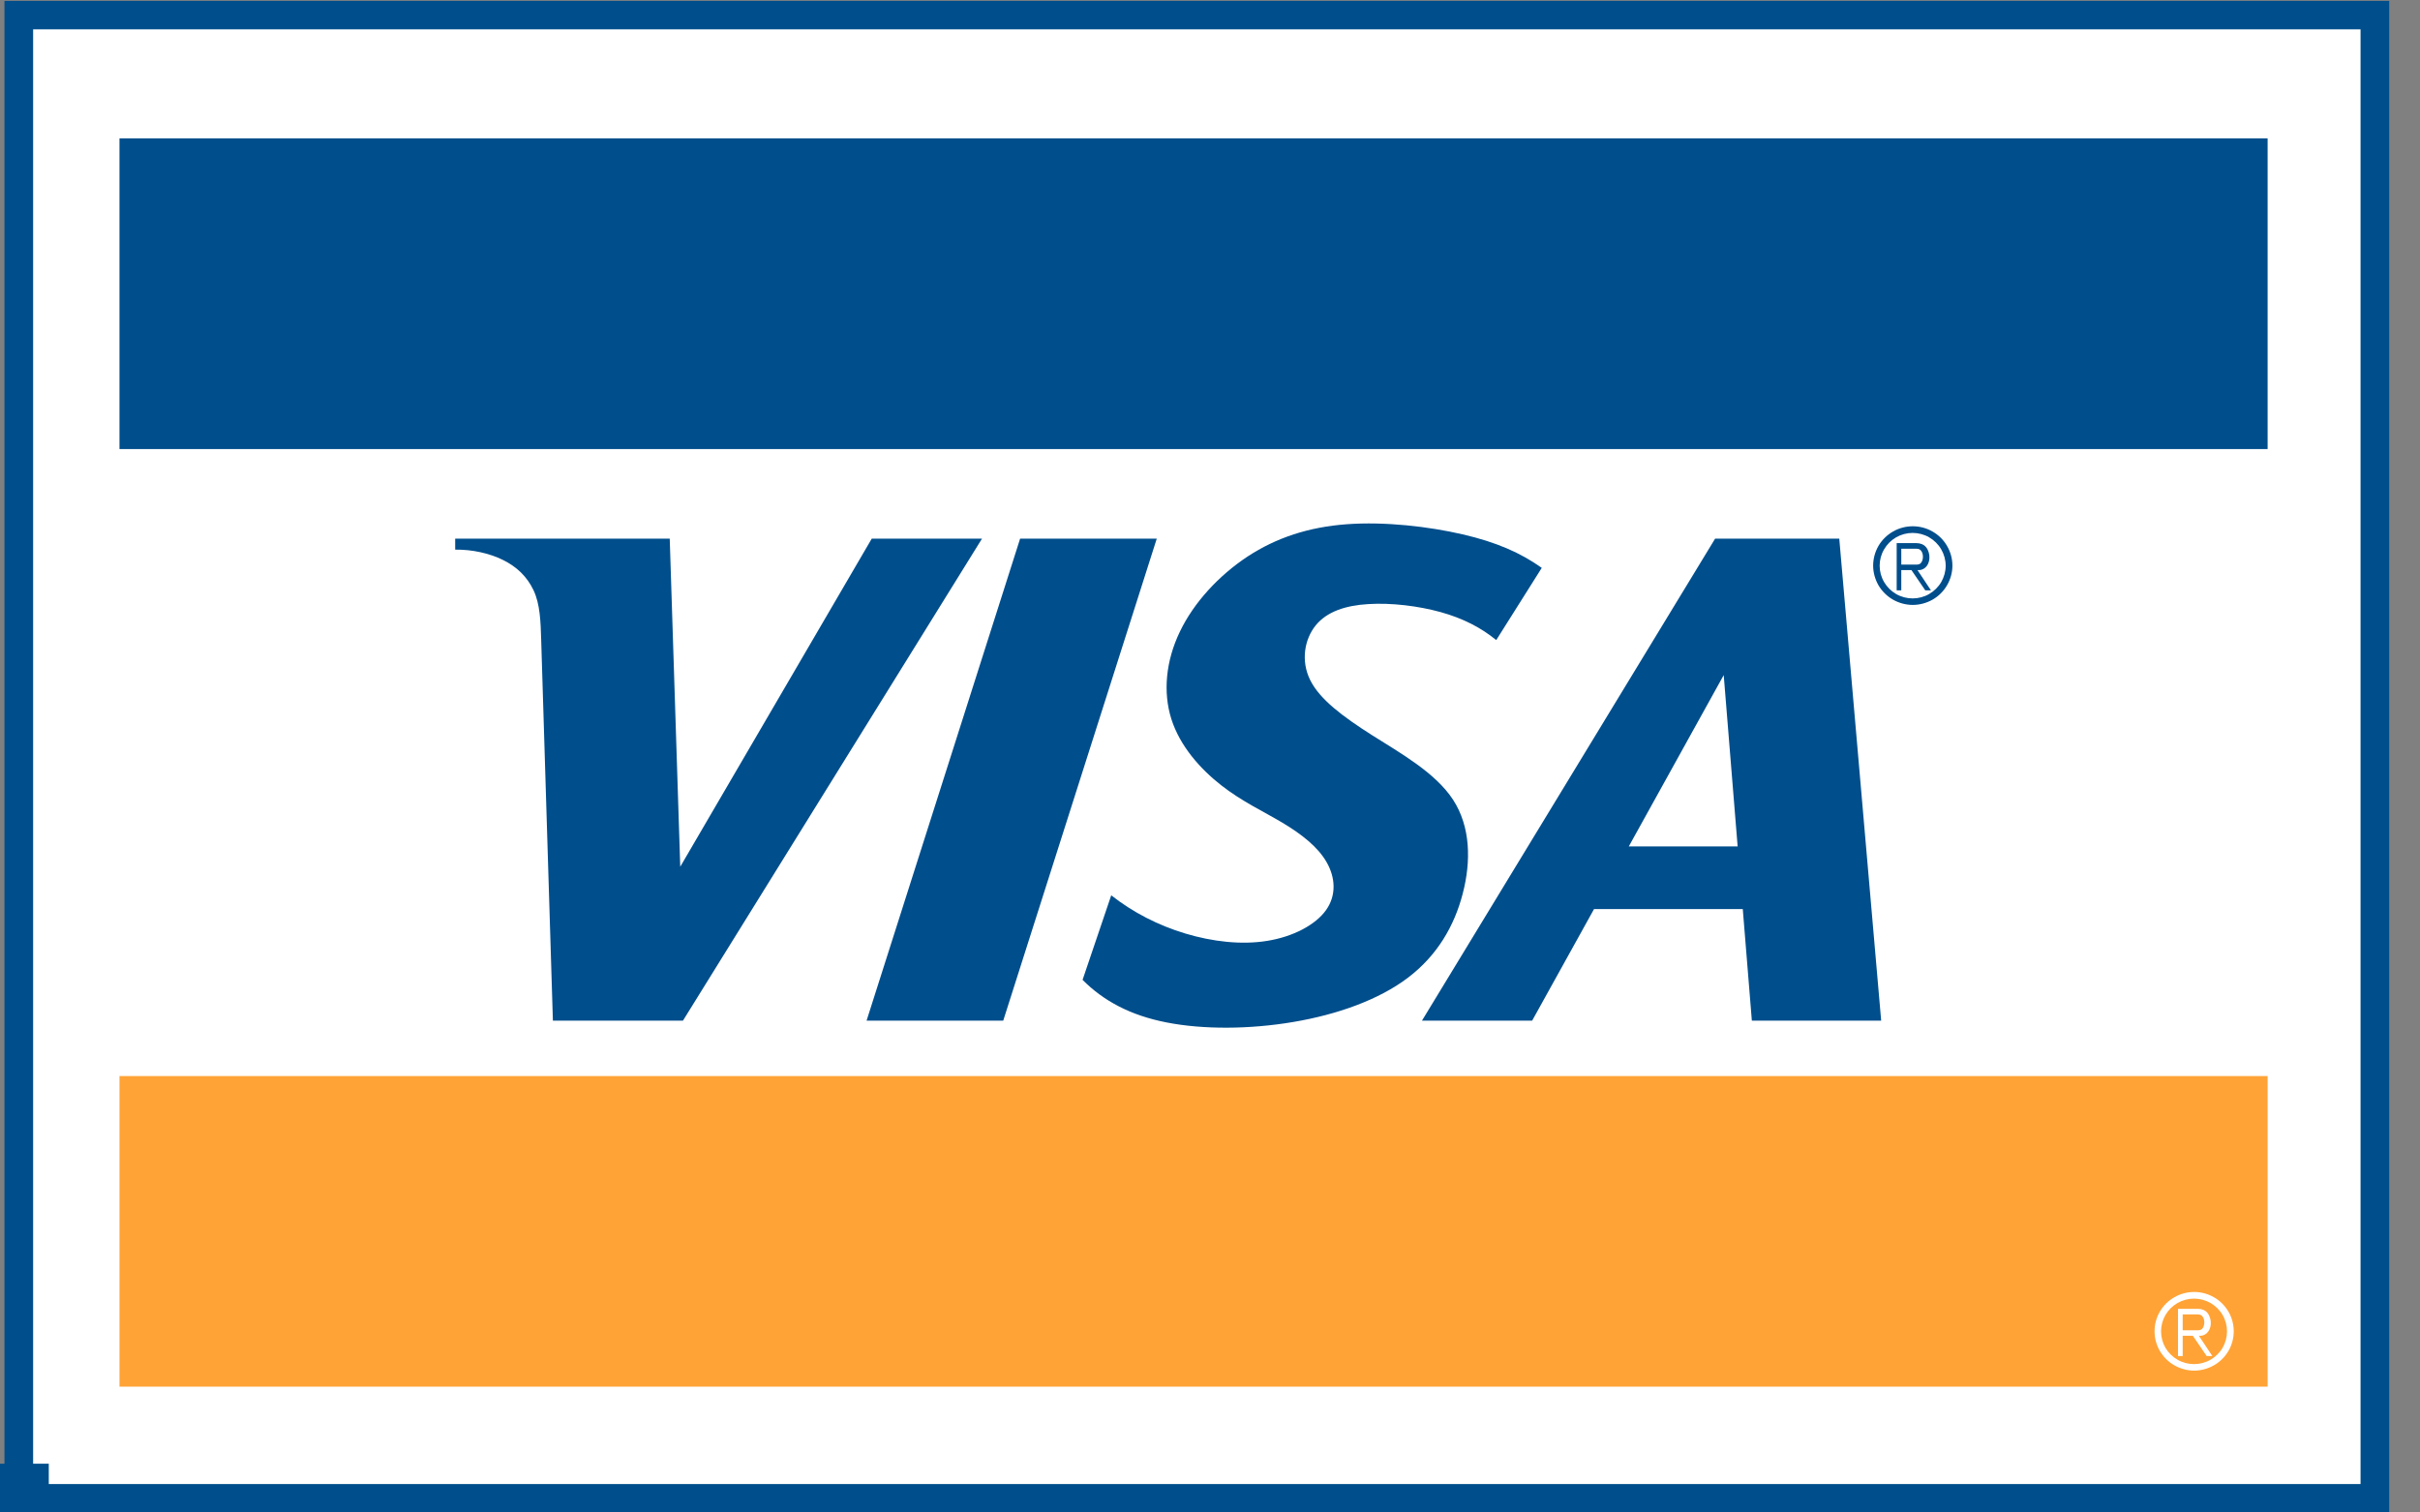
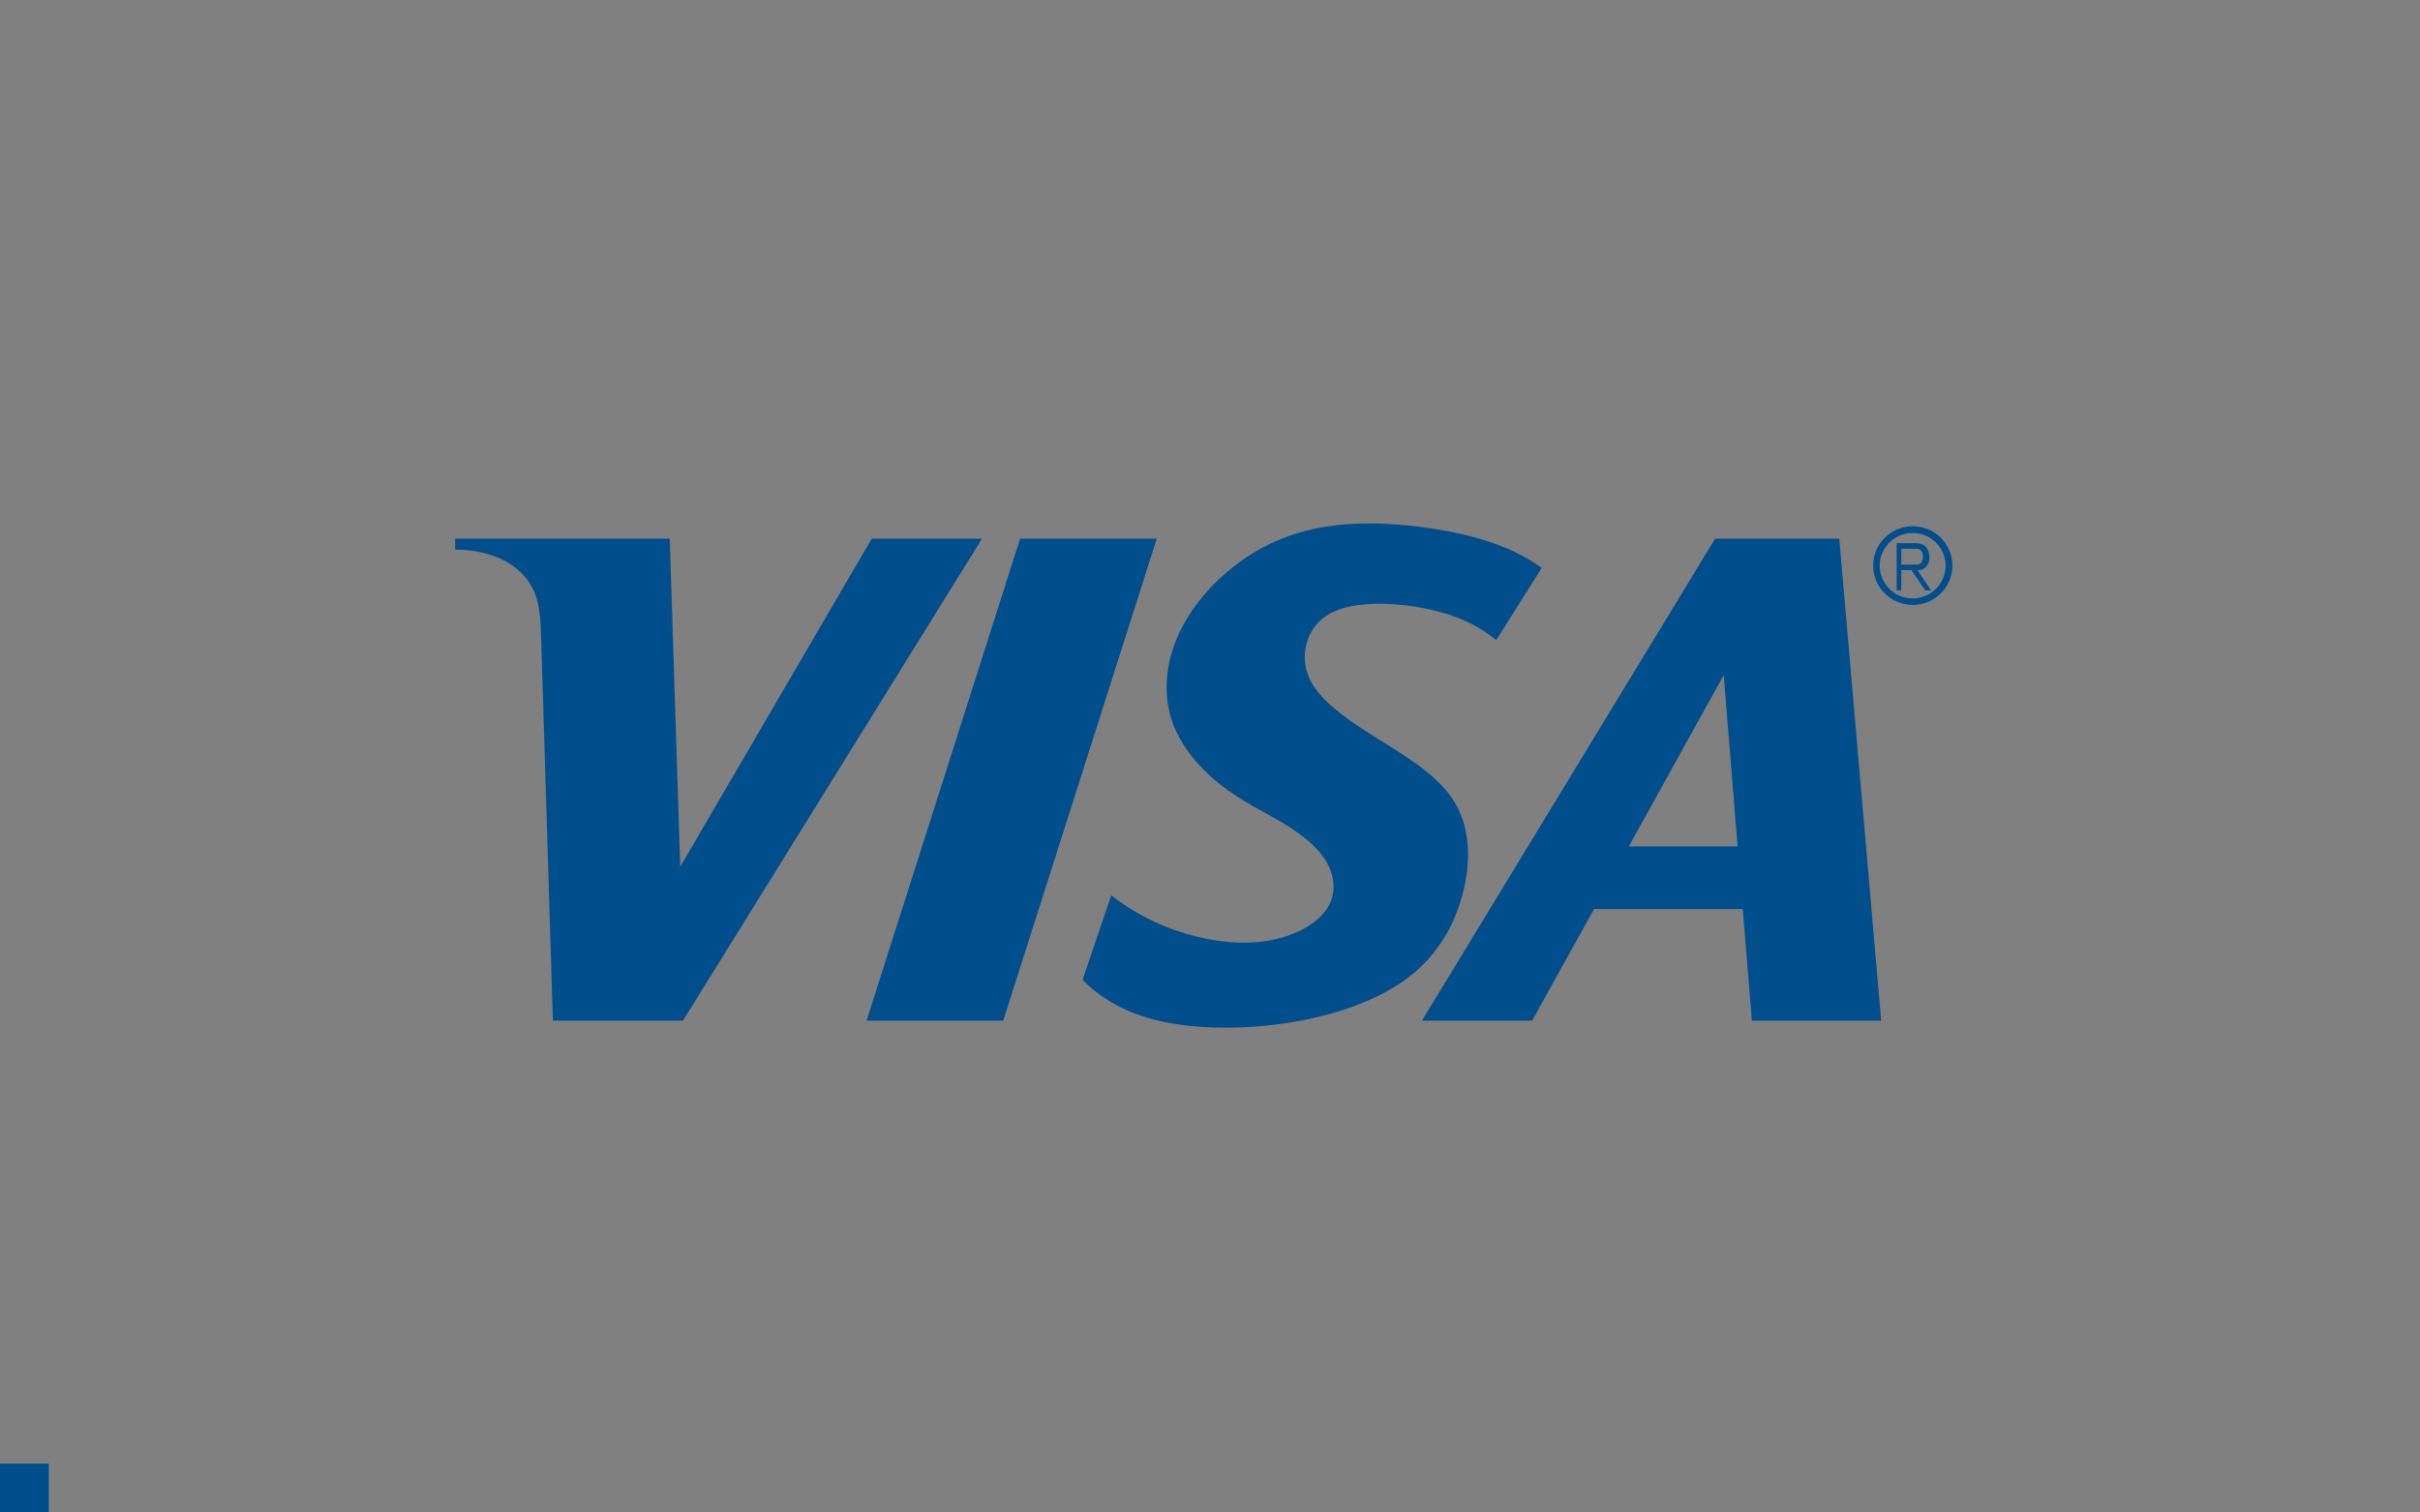
<svg xmlns="http://www.w3.org/2000/svg" width="32" height="20" viewBox="0 0 32 20" fill="none">
  <rect x="0" y="0" width="32" height="20" fill="#808080" stroke="none" />
-   <path d="M0.249 19.811H31.403V0.199H0.249V19.811Z" fill="white" />
-   <path fill-rule="evenodd" clip-rule="evenodd" d="M0.249 19.812V20H31.593V0.012H0.059V19.812H0.249ZM31.214 19.624L0.438 19.624V0.388H31.214V19.624Z" fill="#004E8C" />
-   <path d="M1.58 5.938H29.985V1.83H1.58V5.938Z" fill="#004E8C" />
-   <path d="M1.58 18.336H29.985V14.229H1.58V18.336Z" fill="#FFA336" />
-   <path fill-rule="evenodd" clip-rule="evenodd" d="M29.275 17.154C29.196 17.108 29.105 17.084 29.013 17.084C28.922 17.084 28.831 17.108 28.752 17.154C28.672 17.199 28.606 17.265 28.56 17.344C28.514 17.422 28.49 17.513 28.49 17.604C28.49 17.695 28.514 17.785 28.56 17.864C28.606 17.942 28.672 18.009 28.752 18.054C28.831 18.099 28.922 18.124 29.013 18.124C29.105 18.124 29.196 18.099 29.275 18.054C29.355 18.009 29.421 17.942 29.467 17.864C29.513 17.785 29.537 17.695 29.537 17.604C29.537 17.513 29.513 17.422 29.467 17.344C29.421 17.265 29.355 17.199 29.275 17.154ZM29.065 17.307C29.111 17.307 29.159 17.323 29.19 17.361C29.221 17.4 29.237 17.457 29.234 17.508C29.231 17.558 29.21 17.602 29.181 17.629C29.151 17.656 29.112 17.668 29.076 17.663L29.254 17.931H29.179L28.996 17.663H28.862V17.931H28.8V17.307H29.065ZM28.862 17.381V17.591H29.043L29.046 17.591C29.073 17.591 29.101 17.591 29.12 17.571C29.14 17.55 29.149 17.514 29.148 17.48C29.147 17.447 29.135 17.416 29.115 17.398C29.096 17.381 29.072 17.381 29.048 17.381L29.043 17.381H28.862ZM29.448 17.605C29.448 17.53 29.428 17.454 29.39 17.389C29.352 17.323 29.296 17.268 29.23 17.23C29.164 17.192 29.088 17.172 29.012 17.172C28.936 17.172 28.86 17.192 28.794 17.23C28.728 17.268 28.672 17.323 28.634 17.389C28.596 17.454 28.576 17.53 28.576 17.605C28.576 17.681 28.596 17.756 28.634 17.822C28.672 17.887 28.728 17.942 28.794 17.98C28.86 18.018 28.936 18.038 29.012 18.038C29.088 18.038 29.164 18.018 29.23 17.98C29.296 17.942 29.352 17.887 29.39 17.822C29.428 17.756 29.448 17.681 29.448 17.605Z" fill="white" />
  <path d="M11.527 7.123H12.985L9.031 13.496H7.311L7.156 8.454C7.149 8.225 7.142 7.988 7.055 7.805C6.968 7.622 6.832 7.494 6.65 7.404C6.469 7.315 6.242 7.265 6.019 7.268V7.123H8.856L8.995 11.461L11.527 7.123Z" fill="#004E8C" />
  <path d="M13.266 13.496L15.296 7.123H13.489L11.459 13.496H13.266Z" fill="#004E8C" />
  <path d="M14.315 12.957C14.59 13.233 14.944 13.426 15.426 13.52C15.909 13.615 16.521 13.612 17.101 13.514C17.681 13.416 18.23 13.222 18.617 12.929C19.005 12.635 19.232 12.242 19.342 11.816C19.453 11.391 19.447 10.933 19.214 10.575C18.981 10.218 18.522 9.961 18.139 9.719C17.757 9.476 17.452 9.249 17.325 8.993C17.198 8.737 17.25 8.452 17.398 8.269C17.547 8.087 17.792 8.006 18.094 7.988C18.395 7.969 18.753 8.012 19.05 8.094C19.347 8.177 19.583 8.299 19.785 8.464L20.387 7.509C20.108 7.311 19.79 7.17 19.341 7.066C18.892 6.962 18.313 6.895 17.809 6.932C17.305 6.969 16.877 7.11 16.497 7.359C16.118 7.609 15.787 7.966 15.602 8.352C15.416 8.738 15.376 9.151 15.489 9.508C15.603 9.866 15.871 10.167 16.147 10.383C16.424 10.6 16.709 10.73 16.959 10.88C17.21 11.03 17.426 11.198 17.542 11.401C17.658 11.603 17.674 11.839 17.534 12.035C17.395 12.23 17.099 12.386 16.758 12.441C16.417 12.497 16.032 12.452 15.673 12.344C15.314 12.236 14.982 12.065 14.694 11.839L14.315 12.957Z" fill="#004E8C" />
  <path fill-rule="evenodd" clip-rule="evenodd" d="M20.26 13.496L21.078 12.021H23.045L23.165 13.496H24.875L24.321 7.123H22.679L18.803 13.496H20.26ZM21.538 11.192L22.793 8.927L22.977 11.192H21.538Z" fill="#004E8C" />
  <path fill-rule="evenodd" clip-rule="evenodd" d="M25.555 7.029C25.476 6.983 25.384 6.959 25.293 6.959C25.201 6.959 25.11 6.983 25.031 7.029C24.952 7.074 24.885 7.14 24.839 7.219C24.794 7.297 24.769 7.388 24.769 7.479C24.769 7.57 24.794 7.66 24.839 7.739C24.885 7.817 24.952 7.884 25.031 7.929C25.11 7.974 25.201 7.999 25.293 7.999C25.384 7.999 25.476 7.974 25.555 7.929C25.634 7.884 25.701 7.817 25.746 7.739C25.792 7.66 25.817 7.57 25.817 7.479C25.817 7.388 25.792 7.297 25.746 7.219C25.701 7.14 25.634 7.074 25.555 7.029ZM25.344 7.182C25.39 7.182 25.438 7.198 25.469 7.236C25.501 7.275 25.516 7.333 25.513 7.383C25.51 7.434 25.49 7.477 25.46 7.504C25.43 7.531 25.392 7.543 25.355 7.538L25.533 7.806H25.458L25.275 7.538H25.141V7.806H25.08V7.182H25.344ZM25.141 7.256V7.466V7.466H25.322L25.326 7.466C25.352 7.466 25.38 7.467 25.399 7.446C25.419 7.425 25.429 7.389 25.427 7.355C25.426 7.322 25.414 7.291 25.394 7.273C25.376 7.256 25.351 7.256 25.327 7.256L25.322 7.256H25.141ZM25.728 7.48C25.728 7.405 25.707 7.329 25.669 7.264C25.631 7.198 25.575 7.143 25.509 7.105C25.444 7.067 25.367 7.047 25.291 7.047C25.215 7.047 25.139 7.067 25.073 7.105C25.007 7.143 24.952 7.198 24.914 7.264C24.875 7.329 24.855 7.405 24.855 7.48C24.855 7.556 24.875 7.631 24.914 7.697C24.952 7.762 25.007 7.817 25.073 7.855C25.139 7.893 25.215 7.913 25.291 7.913C25.367 7.913 25.444 7.893 25.509 7.855C25.575 7.817 25.631 7.762 25.669 7.697C25.707 7.631 25.728 7.556 25.728 7.48Z" fill="#004E8C" />
  <rect y="19.355" width="0.645" height="0.645" fill="#004E8C" />
</svg>